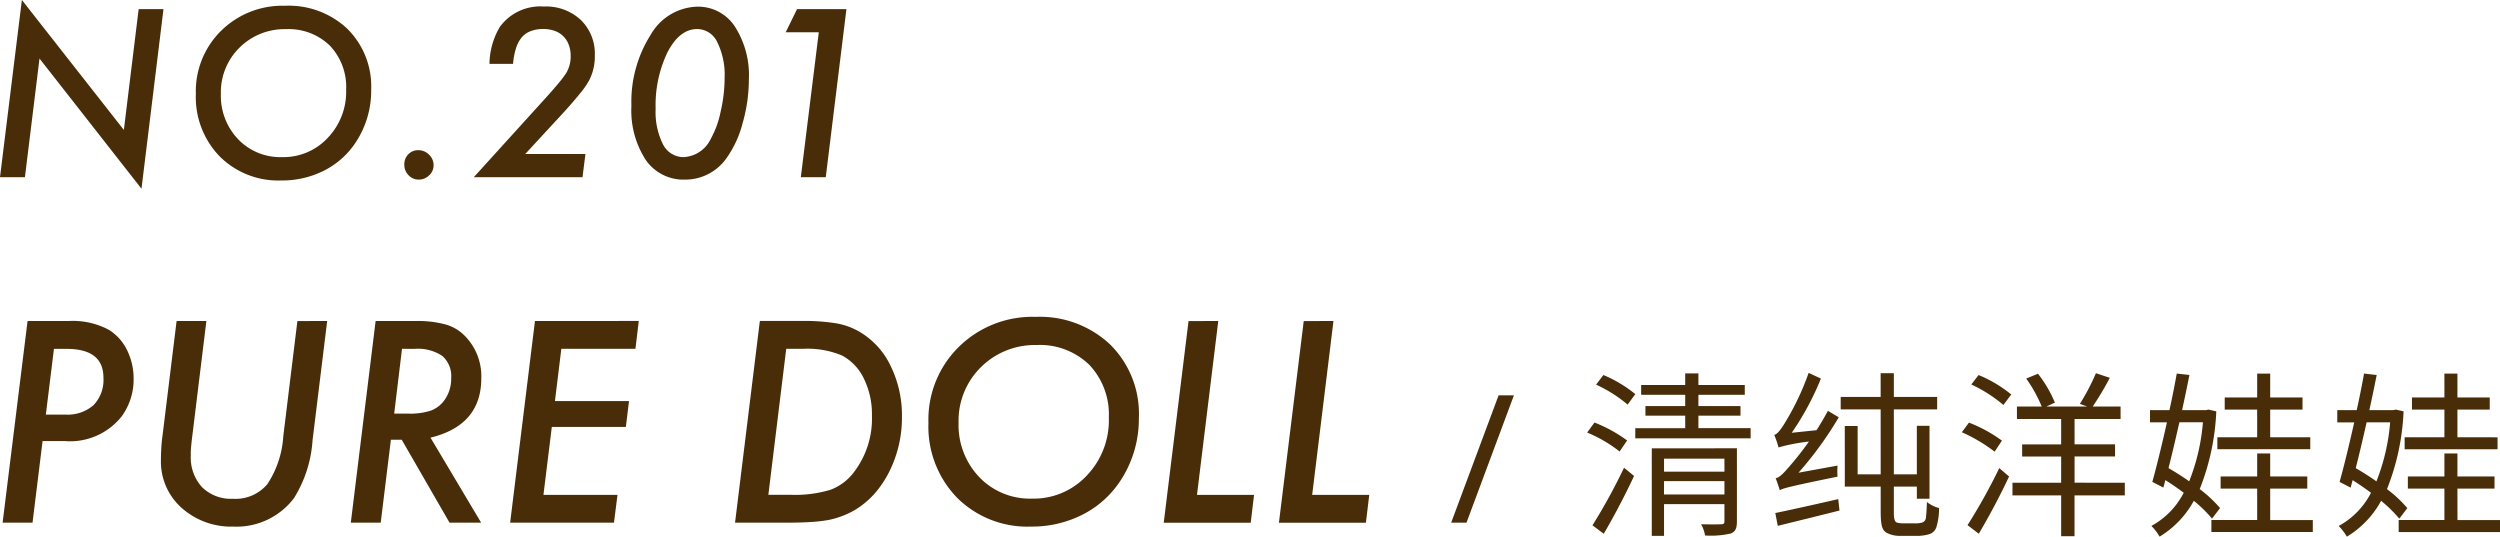
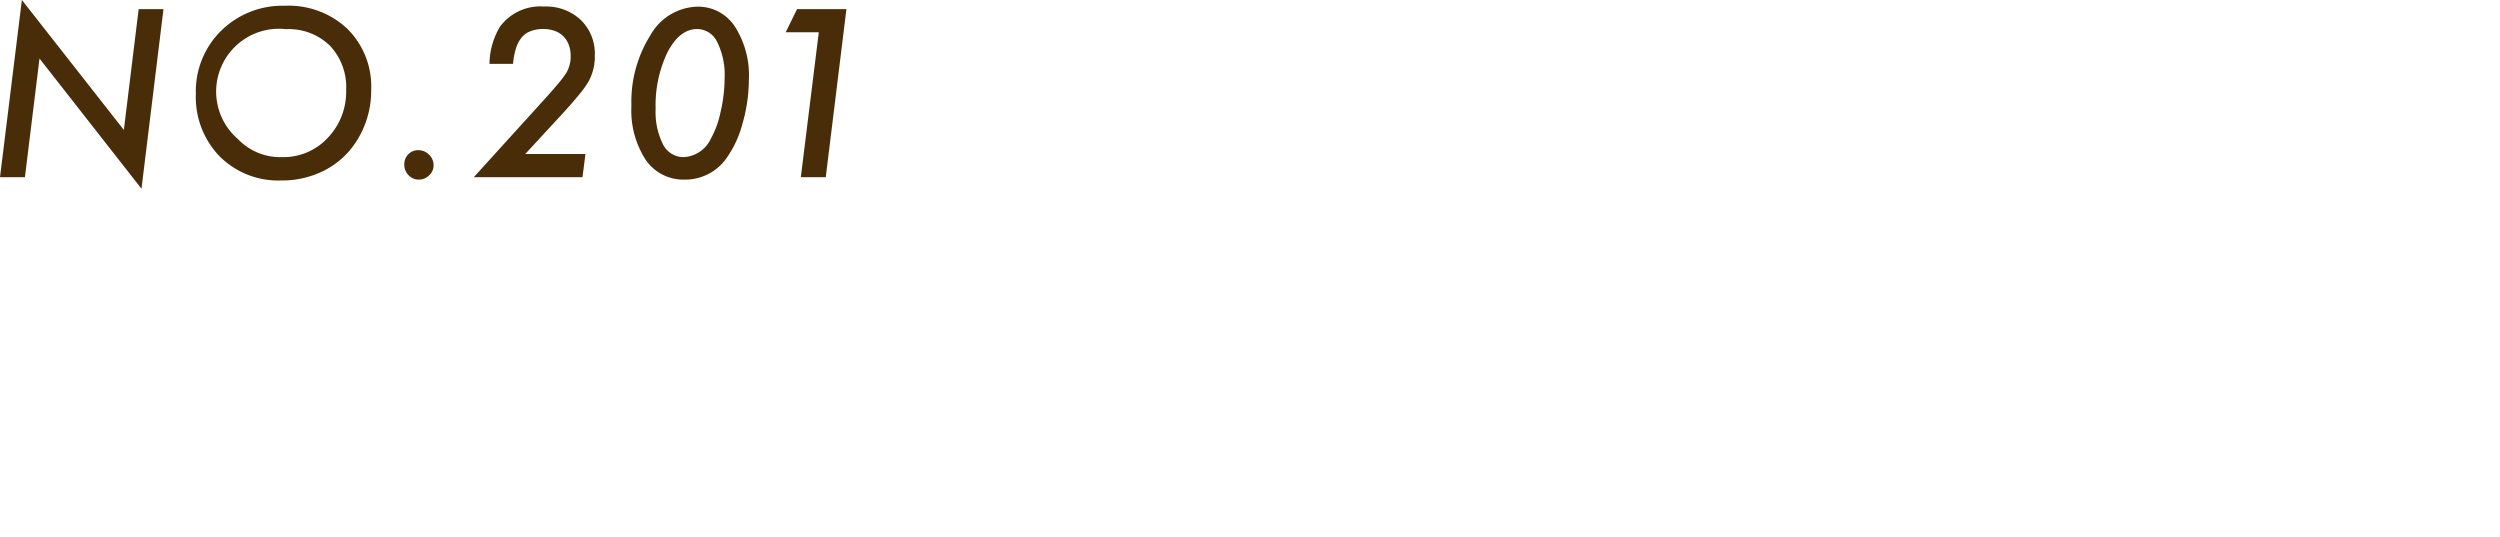
<svg xmlns="http://www.w3.org/2000/svg" width="224.316" height="48.146" viewBox="0 0 224.316 48.146">
  <g id="グループ_1" data-name="グループ 1" transform="translate(-0.172 -0.102)">
-     <path id="パス_1" data-name="パス 1" d="M14.84.922,12.867,17.035,3.717,5.355,2.408,16H.172L2.135.1l9.15,11.66L12.613.922ZM33.477,8.168a8.39,8.39,0,0,1-1.367,4.678,7.36,7.36,0,0,1-2.832,2.549,8.333,8.333,0,0,1-3.867.9,7.443,7.443,0,0,1-5.527-2.158,7.642,7.642,0,0,1-2.139-5.606A7.623,7.623,0,0,1,20.01,2.865,7.838,7.838,0,0,1,25.752.619a7.665,7.665,0,0,1,5.6,2.08A7.282,7.282,0,0,1,33.477,8.168Zm-2.246-.02a5.385,5.385,0,0,0-1.465-3.955A5.3,5.3,0,0,0,25.83,2.719a5.717,5.717,0,0,0-4.17,1.66,5.614,5.614,0,0,0-1.67,4.15A5.632,5.632,0,0,0,21.543,12.6a5.236,5.236,0,0,0,3.926,1.6,5.432,5.432,0,0,0,4.111-1.729A5.975,5.975,0,0,0,31.23,8.148Zm7.846,6.787a1.2,1.2,0,0,1-.4.9,1.305,1.305,0,0,1-.928.381,1.236,1.236,0,0,1-.918-.391,1.319,1.319,0,0,1-.381-.957,1.284,1.284,0,0,1,.352-.918,1.212,1.212,0,0,1,.889-.371,1.329,1.329,0,0,1,.977.4A1.291,1.291,0,0,1,39.076,14.936ZM52.7,13.92,52.439,16H42.684L48.7,9.369q.938-1.025,1.494-1.689a10.344,10.344,0,0,0,.771-1.006,2.881,2.881,0,0,0,.41-1.562,2.663,2.663,0,0,0-.176-1,2.018,2.018,0,0,0-.488-.762,2.067,2.067,0,0,0-.771-.479,3,3,0,0,0-1.025-.166,3.069,3.069,0,0,0-1.113.186,1.951,1.951,0,0,0-.811.557,2.888,2.888,0,0,0-.518.977,6.08,6.08,0,0,0-.264,1.406H44.09a6.691,6.691,0,0,1,.928-3.311A4.489,4.489,0,0,1,48.973.688,4.549,4.549,0,0,1,52.293,1.9a4.212,4.212,0,0,1,1.25,3.184,4.653,4.653,0,0,1-.518,2.246,7.6,7.6,0,0,1-.82,1.172q-.557.693-1.416,1.641L47.3,13.92ZM67.365,7.24a14.3,14.3,0,0,1-.557,3.9,9.56,9.56,0,0,1-1.436,3.135,4.528,4.528,0,0,1-3.76,1.943,4.1,4.1,0,0,1-3.506-1.777,8.145,8.145,0,0,1-1.279-4.844,11.221,11.221,0,0,1,1.7-6.328A4.984,4.984,0,0,1,62.727.7a3.94,3.94,0,0,1,3.379,1.777A8.089,8.089,0,0,1,67.365,7.24Zm-2.178-.107a6.628,6.628,0,0,0-.654-3.242,2,2,0,0,0-1.807-1.182q-1.572,0-2.656,2.07A10.953,10.953,0,0,0,59,9.867a6.458,6.458,0,0,0,.664,3.193A2.061,2.061,0,0,0,61.506,14.2a2.854,2.854,0,0,0,2.451-1.66,8.381,8.381,0,0,0,.879-2.441A13.269,13.269,0,0,0,65.188,7.133ZM76.119.922,74.264,16H72.027L73.639,3H70.67L71.686.922Z" fill="#492d09" />
-     <path id="パス_2" data-name="パス 2" d="M2.645,28.906H6.313a6.838,6.838,0,0,1,3.645.8,4.412,4.412,0,0,1,1.617,1.816,5.751,5.751,0,0,1,.586,2.543,5.608,5.608,0,0,1-1.09,3.422,5.915,5.915,0,0,1-5.1,2.191H3.992L3.09,47H.406Zm2.367,2.5L4.285,37.3H6.031a3.513,3.513,0,0,0,2.531-.844,3.254,3.254,0,0,0,.891-2.461q0-2.59-3.3-2.59Zm24.516-2.5L28.215,39.617a11.173,11.173,0,0,1-1.664,5.18,6.464,6.464,0,0,1-5.437,2.555,6.671,6.671,0,0,1-4.652-1.687,5.543,5.543,0,0,1-1.851-4.242q0-.539.035-1.137t.129-1.266l1.242-10.113h2.672L17.41,39.359q-.059.469-.094.867t-.023.738A3.925,3.925,0,0,0,18.3,43.813a3.69,3.69,0,0,0,2.766,1.043,3.734,3.734,0,0,0,3.094-1.312,8.763,8.763,0,0,0,1.43-4.3l1.266-10.336ZM38.8,39.371,43.344,47H40.508l-4.289-7.441h-.973L34.332,47H31.648l2.227-18.094h3.551a9.609,9.609,0,0,1,2.754.316A3.9,3.9,0,0,1,41.938,30.3a5.144,5.144,0,0,1,1.418,3.75Q43.355,38.258,38.8,39.371ZM36.242,31.4l-.7,5.813h1.23a5.978,5.978,0,0,0,2.027-.258,2.6,2.6,0,0,0,1.2-.879,3.283,3.283,0,0,0,.656-2.039,2.4,2.4,0,0,0-.8-2,3.947,3.947,0,0,0-2.484-.633Zm21.246-2.5-.3,2.5H50.539l-.574,4.688h6.645l-.281,2.32H49.684l-.75,6.094h6.644L55.262,47H45.945l2.227-18.094Zm10.863,0h3.656a18.256,18.256,0,0,1,3.188.211,6.253,6.253,0,0,1,2.1.762,7.051,7.051,0,0,1,2.789,3.059A10.051,10.051,0,0,1,81.1,37.5a10.81,10.81,0,0,1-1.148,4.945,9.353,9.353,0,0,1-1.336,1.981,7.776,7.776,0,0,1-1.746,1.441,7.87,7.87,0,0,1-2.4.9,14.773,14.773,0,0,1-1.594.176Q71.949,47,70.707,47H66.125Zm2.367,2.5L69.113,44.5h2.039a10.99,10.99,0,0,0,3.516-.445,4.663,4.663,0,0,0,2.145-1.617,7.89,7.89,0,0,0,1.594-5.051,7.25,7.25,0,0,0-.715-3.3A4.571,4.571,0,0,0,75.723,32a8.032,8.032,0,0,0-3.5-.6Zm31.64,6.2a10.073,10.073,0,0,1-1.64,5.613,8.834,8.834,0,0,1-3.4,3.059,10,10,0,0,1-4.641,1.078,8.932,8.932,0,0,1-6.633-2.59,9.17,9.17,0,0,1-2.566-6.727,9.148,9.148,0,0,1,2.719-6.8,9.4,9.4,0,0,1,6.891-2.7,9.2,9.2,0,0,1,6.715,2.5A8.737,8.737,0,0,1,102.359,37.6Zm-2.695-.024a6.462,6.462,0,0,0-1.758-4.746,6.358,6.358,0,0,0-4.723-1.77,6.861,6.861,0,0,0-5,1.992,6.737,6.737,0,0,0-2,4.98,6.758,6.758,0,0,0,1.863,4.887,6.284,6.284,0,0,0,4.711,1.922,6.518,6.518,0,0,0,4.934-2.074A7.17,7.17,0,0,0,99.664,37.578Zm9.82-8.672-1.91,15.6h5.121l-.3,2.5h-7.805l2.226-18.094Zm10.336,0-1.91,15.6h5.121l-.3,2.5h-7.805l2.226-18.094Zm16.191,6.67L131.755,47h-1.376l4.256-11.424Zm10.893-.112-.688.944a12.335,12.335,0,0,0-2.832-1.792l.656-.864A11.6,11.6,0,0,1,146.9,35.464Zm-.736,4.16-.672.992a12.367,12.367,0,0,0-2.912-1.7l.656-.9A12.861,12.861,0,0,1,146.168,39.624Zm-2.1,8.368-1.008-.752a52.254,52.254,0,0,0,2.832-5.168l.9.736C146.008,44.5,144.952,46.5,144.072,47.992Zm5.408-3.52H154.9v-1.2H149.48Zm5.424-3.216H149.48v1.168H154.9Zm1.12-.928v6.56c0,.608-.128.928-.56,1.088a8.04,8.04,0,0,1-2.3.176,3.035,3.035,0,0,0-.352-1.008c.816.016,1.568.016,1.792,0,.224,0,.3-.064.3-.272V45.336H149.48v2.848h-1.1V40.328Zm-3.456-1.808h4.688v.912H146.9V38.52h4.48V37.4h-3.568v-.864h3.568V35.528h-3.952v-.88h3.952v-1.04h1.184v1.04h4.16v.88h-4.16v1.008h3.776V37.4h-3.776Zm7.3,5.568c-.064-.224-.24-.768-.368-1.072.352-.064.72-.464,1.232-1.056a27.259,27.259,0,0,0,3.456-4.992l.976.576a32.059,32.059,0,0,1-4.5,5.936v.032S159.864,43.848,159.864,44.088Zm0,0-.048-.944.576-.416,4.656-.848a6.826,6.826,0,0,0,0,.992C160.76,43.752,160.2,43.9,159.864,44.088Zm-.112-3.84a7.769,7.769,0,0,0-.384-1.12c.288-.08.56-.448.912-1.008a23.579,23.579,0,0,0,2.176-4.56l1.1.512a24.9,24.9,0,0,1-3.088,5.52v.032S159.752,39.992,159.752,40.248Zm0,0-.016-.88L160.3,39l3.056-.32a5.577,5.577,0,0,0-.1.976A16.679,16.679,0,0,0,159.752,40.248Zm-.288,5.888c1.408-.288,3.552-.768,5.648-1.248l.112,1.024c-1.968.5-4,.992-5.536,1.376Zm12.7-7.824H173.3v6.544h-1.136Zm-3.248-4.72H170.1V46.1c0,.48.064.784.24.88a1.969,1.969,0,0,0,.56.08h1.04A2.3,2.3,0,0,0,172.6,47a.5.5,0,0,0,.368-.368c.032-.24.08-.784.1-1.488a2.9,2.9,0,0,0,1.088.544,5.589,5.589,0,0,1-.24,1.712.962.962,0,0,1-.672.64,3.875,3.875,0,0,1-1.184.144H170.68a2.519,2.519,0,0,1-1.248-.288c-.352-.24-.512-.544-.512-1.92Zm-3.584,2.128h8.656v1.12h-8.656Zm.368,2.608h1.152v4.336h6.16v1.1H165.7Zm14.1,1.312-.656.992a14.3,14.3,0,0,0-2.944-1.744l.64-.864A12.8,12.8,0,0,1,179.8,39.64Zm-2.08,8.352-1.008-.768a50.87,50.87,0,0,0,2.848-5.12l.88.752C179.656,44.536,178.6,46.52,177.72,47.992ZM177.048,34.6l.656-.848a11.621,11.621,0,0,1,2.928,1.744l-.7.944A12.773,12.773,0,0,0,177.048,34.6Zm13.776,8.816v1.136h-4.512v3.664h-1.2V44.552h-4.368V43.416h4.368V41.064h-3.5V39.976h3.5V37.7h-3.968v-1.12h2.224a12.382,12.382,0,0,0-1.392-2.512l1.056-.432a11.108,11.108,0,0,1,1.52,2.592l-.768.352h3.664l-.656-.24a19.558,19.558,0,0,0,1.44-2.752l1.248.416a28.111,28.111,0,0,1-1.536,2.576h2.5V37.7h-4.128v2.272h3.632v1.088h-3.632v2.352Zm16.64-4.08v1.072h-8.336V39.336H202.7v-2.48h-2.912V35.768H202.7V33.624h1.168v2.144h2.9v1.088h-2.9v2.48Zm-9.632-1.344H195.72c-.32,1.424-.656,2.848-.976,4.112.608.352,1.248.752,1.856,1.184A18.308,18.308,0,0,0,197.832,37.992Zm1.536,7.7-.72.944a11.988,11.988,0,0,0-1.632-1.6,8.506,8.506,0,0,1-3.072,3.216,4.647,4.647,0,0,0-.736-.96,7.036,7.036,0,0,0,2.9-2.976c-.528-.4-1.088-.784-1.648-1.136l-.176.672-.992-.512c.384-1.376.864-3.344,1.312-5.344h-1.52V36.9h1.744c.256-1.152.48-2.288.656-3.28l1.136.128c-.192.976-.416,2.048-.656,3.152h2.16l.208-.048.7.16a21.3,21.3,0,0,1-1.488,6.976A11.276,11.276,0,0,1,199.368,45.688Zm4.5,1.072h3.824v1.072h-9.1V46.76H202.7V43.944h-3.28V42.856h3.28V40.792h1.168v2.064h3.328v1.088h-3.328Zm20.4-7.424v1.072h-8.336V39.336H219.5v-2.48h-2.912V35.768H219.5V33.624h1.168v2.144h2.9v1.088h-2.9v2.48Zm-9.632-1.344H212.52c-.32,1.424-.656,2.848-.976,4.112.608.352,1.248.752,1.856,1.184A18.308,18.308,0,0,0,214.632,37.992Zm1.536,7.7-.72.944a11.988,11.988,0,0,0-1.632-1.6,8.506,8.506,0,0,1-3.072,3.216,4.647,4.647,0,0,0-.736-.96,7.036,7.036,0,0,0,2.9-2.976c-.528-.4-1.088-.784-1.648-1.136l-.176.672-.992-.512c.384-1.376.864-3.344,1.312-5.344h-1.52V36.9h1.744c.256-1.152.48-2.288.656-3.28l1.136.128c-.192.976-.416,2.048-.656,3.152h2.16l.208-.048.7.16a21.3,21.3,0,0,1-1.488,6.976A11.277,11.277,0,0,1,216.168,45.688Zm4.5,1.072h3.824v1.072h-9.1V46.76H219.5V43.944h-3.28V42.856h3.28V40.792h1.168v2.064h3.328v1.088h-3.328Z" fill="#492d09" />
+     <path id="パス_1" data-name="パス 1" d="M14.84.922,12.867,17.035,3.717,5.355,2.408,16H.172L2.135.1l9.15,11.66L12.613.922ZM33.477,8.168a8.39,8.39,0,0,1-1.367,4.678,7.36,7.36,0,0,1-2.832,2.549,8.333,8.333,0,0,1-3.867.9,7.443,7.443,0,0,1-5.527-2.158,7.642,7.642,0,0,1-2.139-5.606A7.623,7.623,0,0,1,20.01,2.865,7.838,7.838,0,0,1,25.752.619a7.665,7.665,0,0,1,5.6,2.08A7.282,7.282,0,0,1,33.477,8.168Zm-2.246-.02a5.385,5.385,0,0,0-1.465-3.955A5.3,5.3,0,0,0,25.83,2.719A5.632,5.632,0,0,0,21.543,12.6a5.236,5.236,0,0,0,3.926,1.6,5.432,5.432,0,0,0,4.111-1.729A5.975,5.975,0,0,0,31.23,8.148Zm7.846,6.787a1.2,1.2,0,0,1-.4.9,1.305,1.305,0,0,1-.928.381,1.236,1.236,0,0,1-.918-.391,1.319,1.319,0,0,1-.381-.957,1.284,1.284,0,0,1,.352-.918,1.212,1.212,0,0,1,.889-.371,1.329,1.329,0,0,1,.977.4A1.291,1.291,0,0,1,39.076,14.936ZM52.7,13.92,52.439,16H42.684L48.7,9.369q.938-1.025,1.494-1.689a10.344,10.344,0,0,0,.771-1.006,2.881,2.881,0,0,0,.41-1.562,2.663,2.663,0,0,0-.176-1,2.018,2.018,0,0,0-.488-.762,2.067,2.067,0,0,0-.771-.479,3,3,0,0,0-1.025-.166,3.069,3.069,0,0,0-1.113.186,1.951,1.951,0,0,0-.811.557,2.888,2.888,0,0,0-.518.977,6.08,6.08,0,0,0-.264,1.406H44.09a6.691,6.691,0,0,1,.928-3.311A4.489,4.489,0,0,1,48.973.688,4.549,4.549,0,0,1,52.293,1.9a4.212,4.212,0,0,1,1.25,3.184,4.653,4.653,0,0,1-.518,2.246,7.6,7.6,0,0,1-.82,1.172q-.557.693-1.416,1.641L47.3,13.92ZM67.365,7.24a14.3,14.3,0,0,1-.557,3.9,9.56,9.56,0,0,1-1.436,3.135,4.528,4.528,0,0,1-3.76,1.943,4.1,4.1,0,0,1-3.506-1.777,8.145,8.145,0,0,1-1.279-4.844,11.221,11.221,0,0,1,1.7-6.328A4.984,4.984,0,0,1,62.727.7a3.94,3.94,0,0,1,3.379,1.777A8.089,8.089,0,0,1,67.365,7.24Zm-2.178-.107a6.628,6.628,0,0,0-.654-3.242,2,2,0,0,0-1.807-1.182q-1.572,0-2.656,2.07A10.953,10.953,0,0,0,59,9.867a6.458,6.458,0,0,0,.664,3.193A2.061,2.061,0,0,0,61.506,14.2a2.854,2.854,0,0,0,2.451-1.66,8.381,8.381,0,0,0,.879-2.441A13.269,13.269,0,0,0,65.188,7.133ZM76.119.922,74.264,16H72.027L73.639,3H70.67L71.686.922Z" fill="#492d09" />
  </g>
</svg>